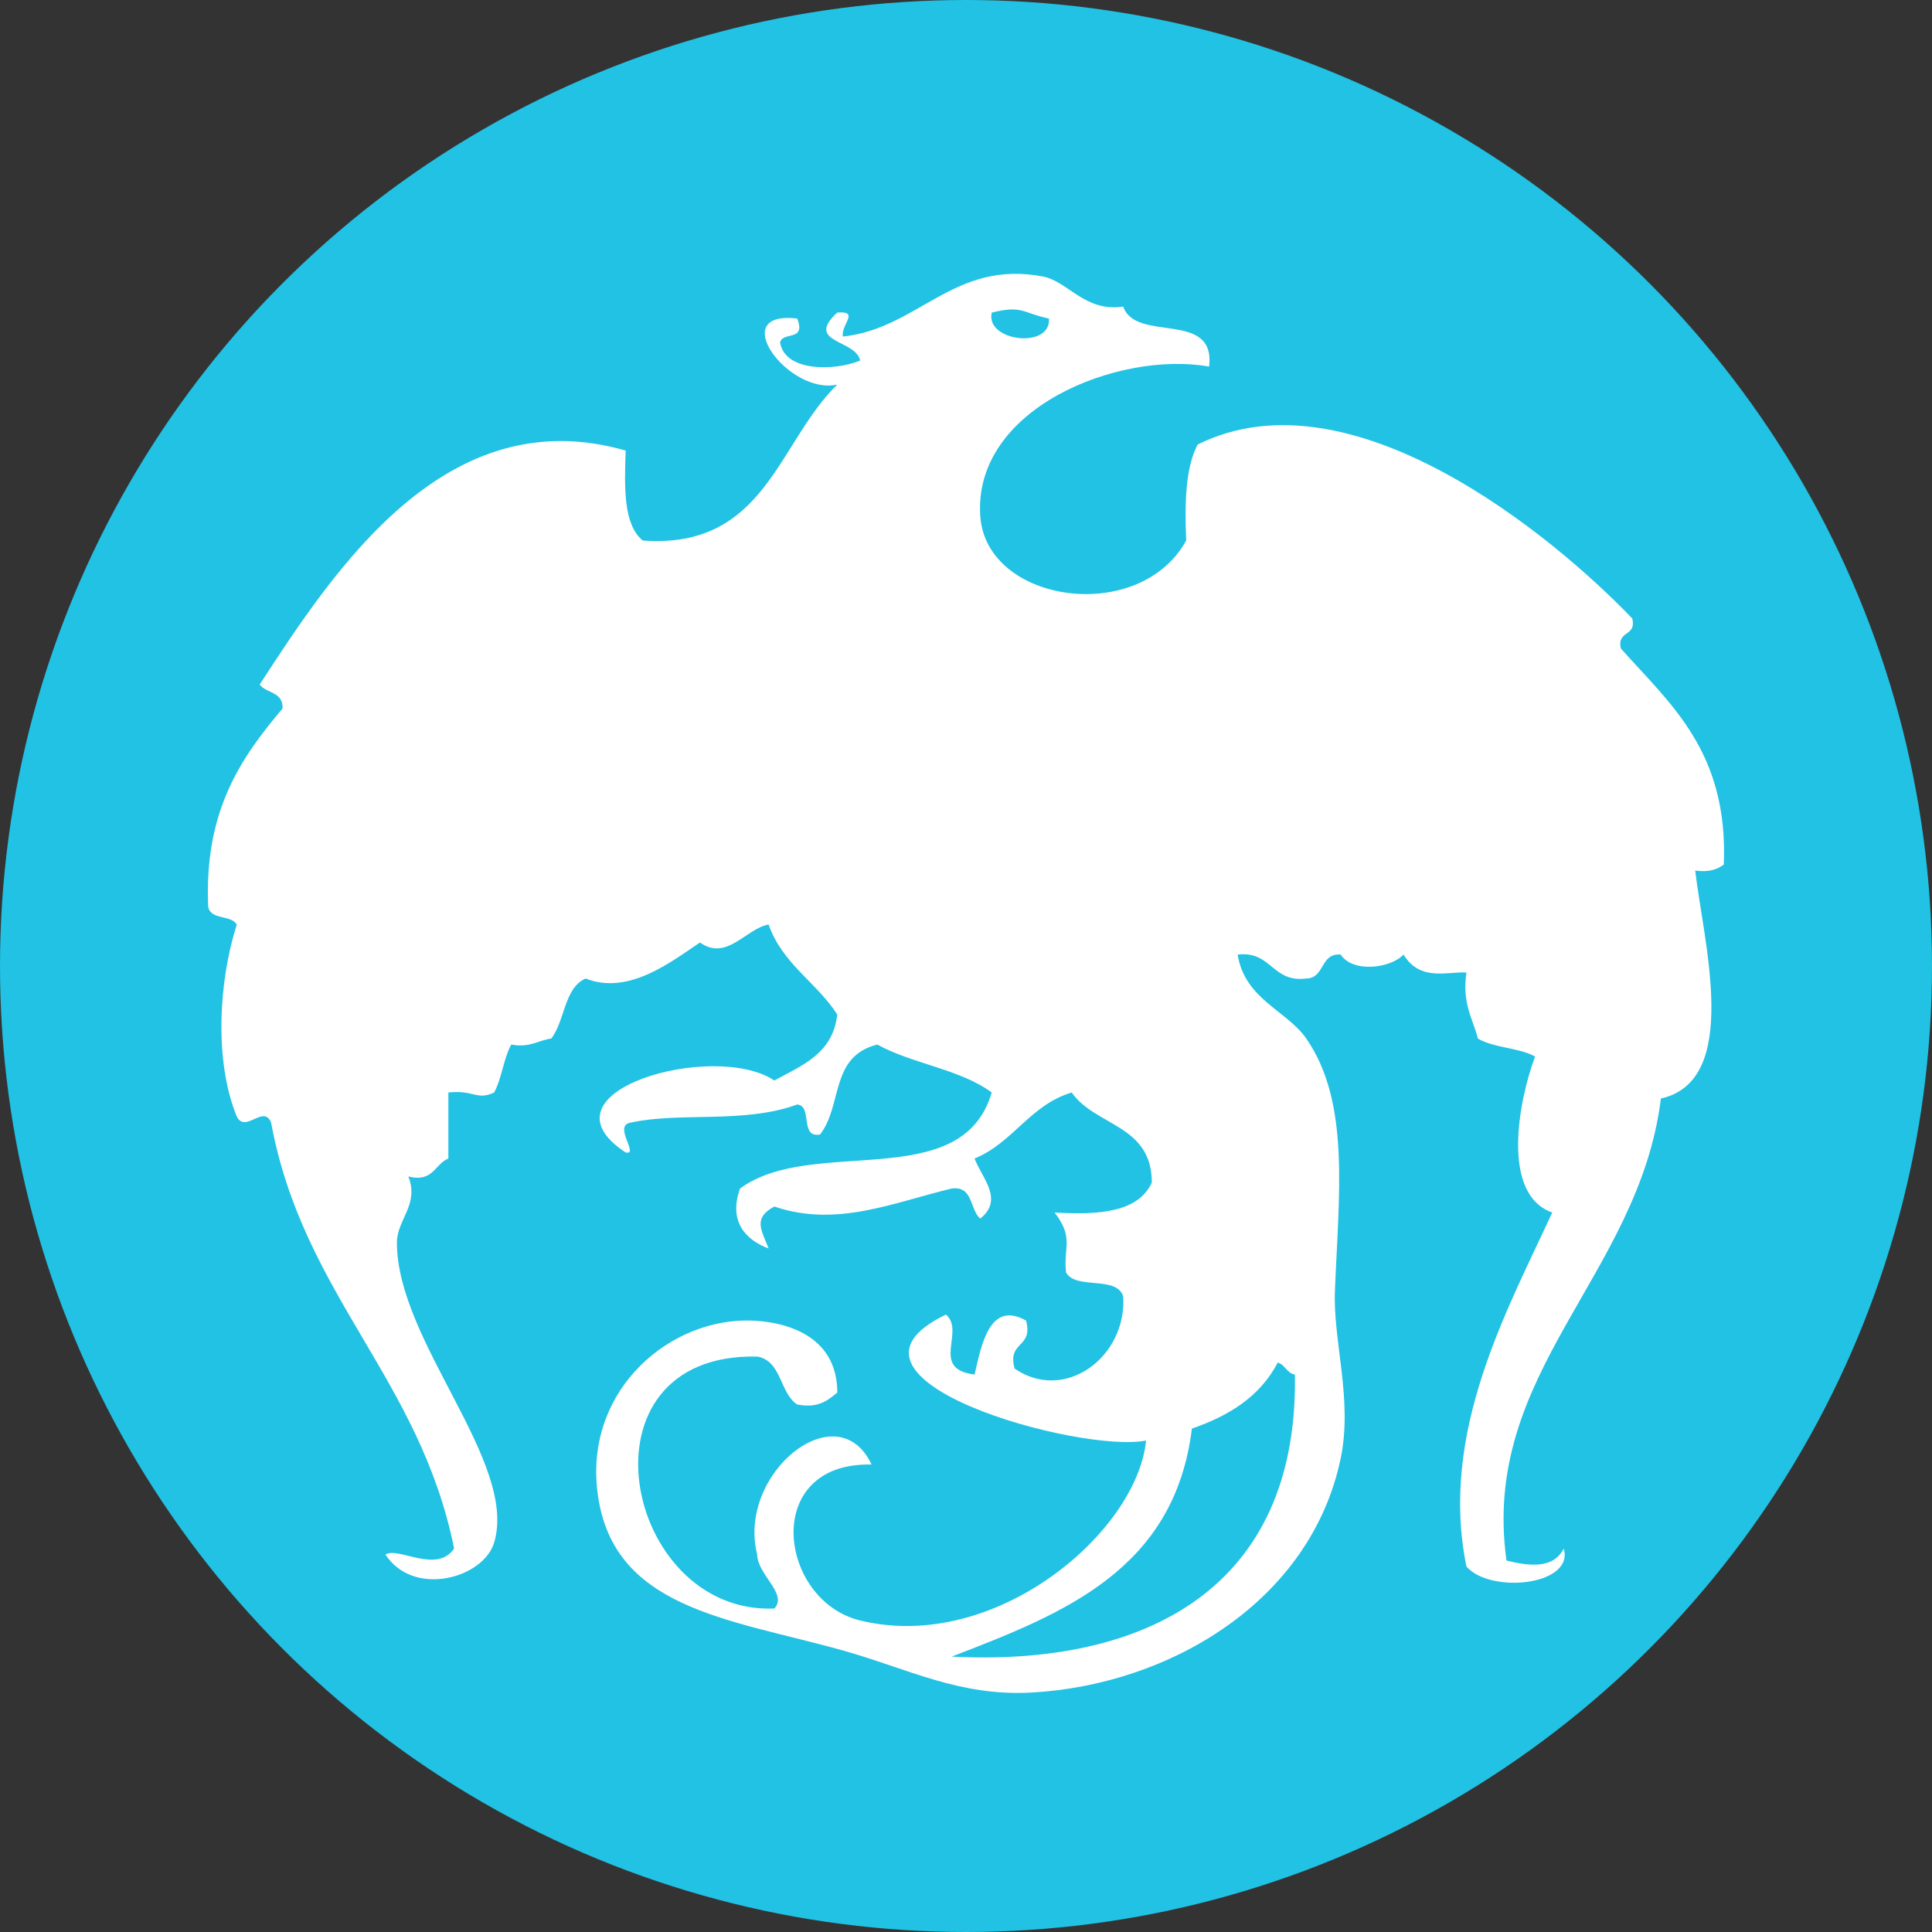
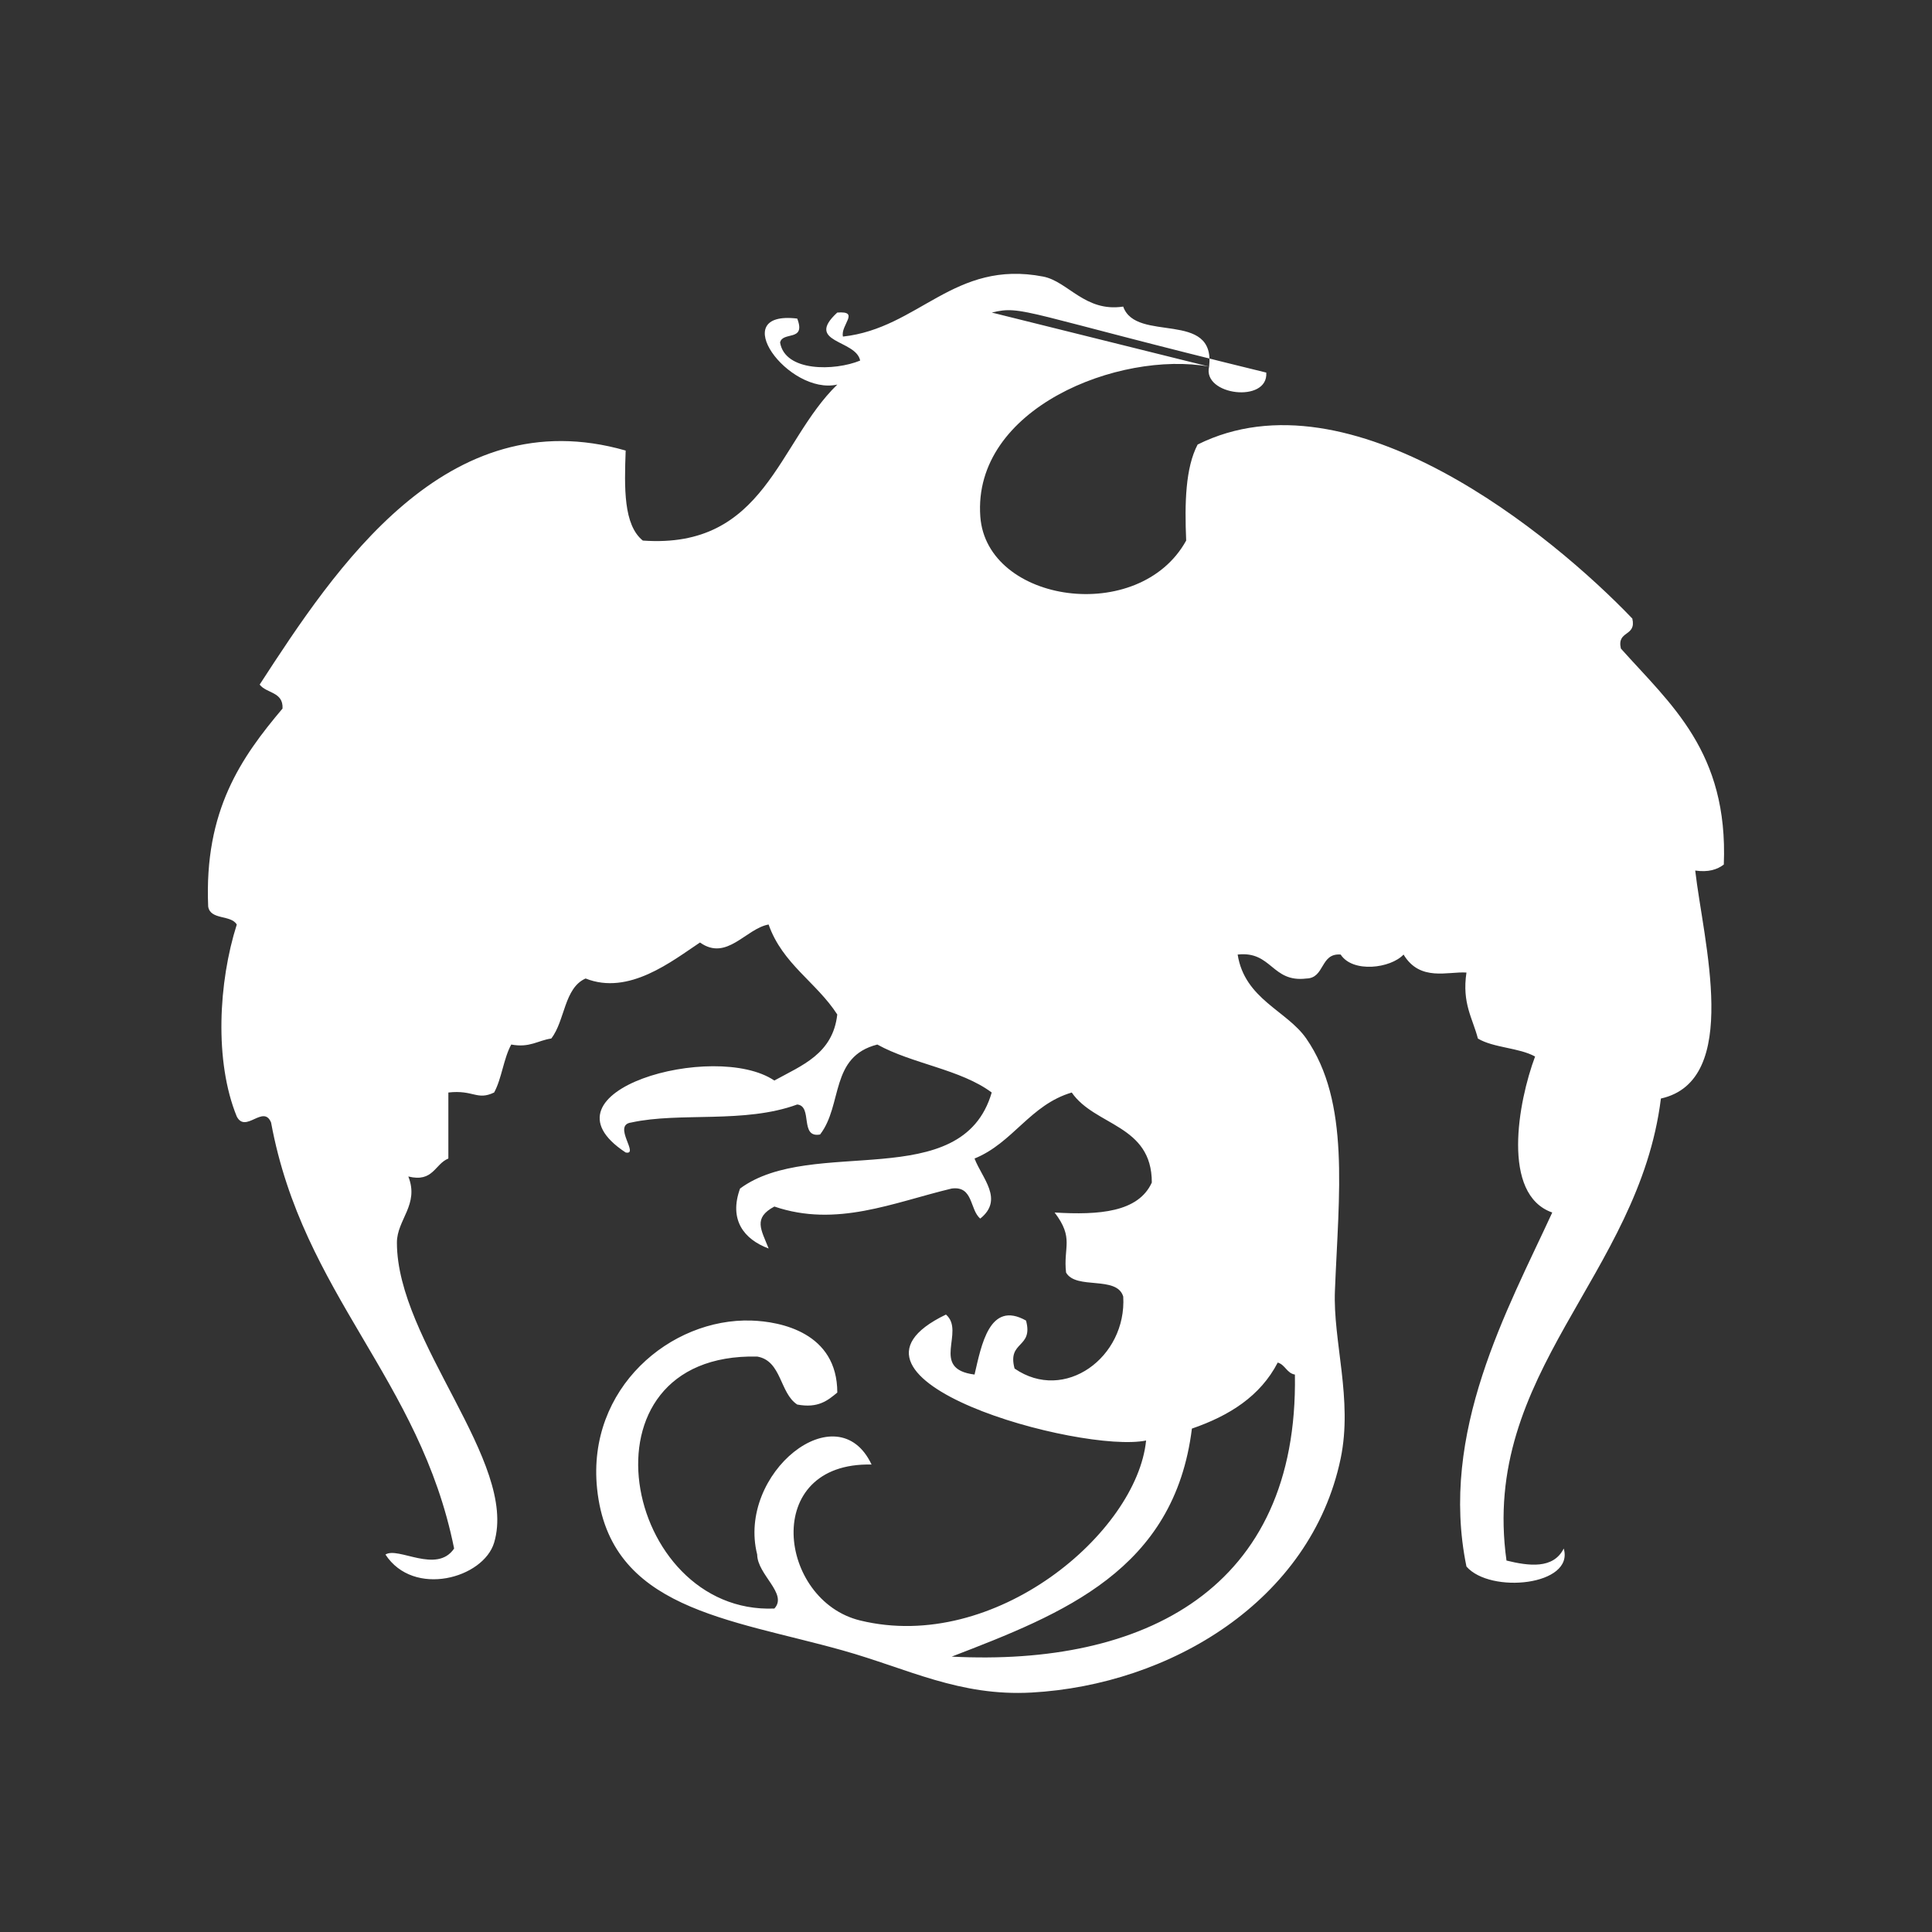
<svg xmlns="http://www.w3.org/2000/svg" version="1.1" id="Layer_1" x="0px" y="0px" width="54px" height="54px" viewBox="0 0 54 54" enable-background="new 0 0 54 54" xml:space="preserve">
  <rect x="0" y="0" width="54" height="54" fill="#333333" stroke="none" />
  <g>
    <g>
-       <circle fill="#21C2E4" cx="27" cy="27" r="27" />
-     </g>
+       </g>
    <g>
-       <path fill-rule="evenodd" clip-rule="evenodd" fill="#FFFFFF" d="M33.795,10.246c-2.516-0.449-6.614,1.162-6.395,4.192    c0.176,2.425,4.443,3.044,5.754,0.671c-0.045-1.054-0.02-2.034,0.32-2.684c4.277-2.129,9.93,2.544,12.15,4.864    c0.119,0.516-0.439,0.321-0.32,0.838c1.391,1.559,3.004,2.886,2.877,6.037c-0.186,0.141-0.428,0.221-0.799,0.168    c0.223,1.962,1.301,5.87-0.959,6.372c-0.617,4.962-5.051,7.648-4.316,12.914c0.621,0.152,1.309,0.245,1.6-0.336    c0.301,1.032-2.051,1.274-2.719,0.503c-0.773-3.75,1.152-7.187,2.398-9.895c-1.432-0.501-0.953-3.095-0.48-4.36    c-0.453-0.25-1.156-0.239-1.598-0.502c-0.148-0.571-0.449-0.984-0.32-1.845c-0.516-0.036-1.297,0.263-1.758-0.503    c-0.363,0.387-1.42,0.52-1.758,0c-0.578-0.047-0.436,0.662-0.961,0.67c-0.965,0.119-0.963-0.777-1.918-0.67    c0.197,1.25,1.377,1.566,1.918,2.348c1.23,1.776,0.908,4.328,0.801,7.043c-0.059,1.411,0.504,3.044,0.16,4.695    c-0.834,3.986-4.773,6.325-8.635,6.541c-2.021,0.112-3.45-0.662-5.274-1.175c-3.199-0.898-6.526-1.153-6.874-4.526    c-0.289-2.808,2.059-4.771,4.316-4.696c0.815,0.027,2.397,0.336,2.398,2.012c-0.268,0.223-0.537,0.445-1.12,0.335    c-0.493-0.32-0.432-1.224-1.119-1.341c-5.188-0.113-3.747,7.217,0.48,7.043c0.384-0.413-0.476-0.945-0.48-1.509    c-0.574-2.266,2.243-4.541,3.197-2.516c-3.098-0.07-2.608,3.805-0.318,4.359c3.772,0.919,7.733-2.459,7.991-5.03    c-1.811,0.369-9.356-1.709-5.594-3.521c0.555,0.478-0.464,1.519,0.799,1.677c0.19-0.811,0.415-2.085,1.439-1.509    c0.211,0.78-0.531,0.561-0.32,1.341c1.4,0.966,3.137-0.317,3.037-2.012c-0.178-0.596-1.318-0.18-1.598-0.671    c-0.082-0.718,0.232-0.954-0.32-1.678c1.242,0.074,2.338-0.006,2.717-0.838c0.002-1.622-1.59-1.575-2.238-2.516    c-1.164,0.343-1.641,1.408-2.717,1.845c0.209,0.55,0.828,1.143,0.16,1.678c-0.299-0.246-0.189-0.921-0.8-0.839    c-1.64,0.393-3.215,1.095-4.955,0.503c-0.601,0.321-0.369,0.643-0.16,1.173c-0.689-0.255-1.117-0.8-0.799-1.676    c2.016-1.49,6.202,0.171,7.034-2.684c-0.872-0.651-2.223-0.8-3.197-1.341c-1.333,0.338-0.962,1.686-1.6,2.514    c-0.582,0.108-0.197-0.798-0.64-0.838c-1.48,0.542-3.277,0.205-4.636,0.503c-0.545,0.07,0.241,0.921-0.159,0.838    c-2.6-1.709,2.492-3.133,4.156-2.011c0.769-0.424,1.636-0.744,1.759-1.846c-0.58-0.9-1.532-1.411-1.919-2.515    c-0.641,0.116-1.168,1.036-1.918,0.503c-0.784,0.521-1.989,1.488-3.197,1.006c-0.603,0.264-0.575,1.186-0.96,1.678    c-0.374,0.053-0.6,0.265-1.118,0.168c-0.215,0.389-0.265,0.951-0.479,1.341c-0.484,0.23-0.571-0.08-1.279,0    c0,0.615,0,1.229,0,1.845c-0.384,0.157-0.423,0.675-1.119,0.502c0.312,0.786-0.319,1.207-0.319,1.847    c0.001,2.772,3.388,6.132,2.718,8.385c-0.298,0.998-2.25,1.542-3.038,0.335c0.353-0.23,1.431,0.55,1.919-0.168    c-0.957-4.754-4.226-7.083-5.116-11.907c-0.213-0.517-0.71,0.313-0.959-0.168c-0.632-1.546-0.51-3.763,0-5.365    c-0.159-0.28-0.738-0.119-0.799-0.504c-0.116-2.692,0.928-4.17,2.078-5.534c0.025-0.473-0.451-0.42-0.639-0.67    c2.115-3.256,5.22-7.98,10.23-6.541c-0.038,1.045-0.063,2.077,0.479,2.516c3.43,0.245,3.773-2.749,5.436-4.36    c-1.365,0.306-3.129-2.086-1.12-1.845c0.253,0.656-0.414,0.348-0.479,0.671c0.138,0.819,1.52,0.798,2.238,0.503    c-0.115-0.591-1.565-0.49-0.64-1.342c0.651-0.051,0.084,0.351,0.159,0.671c2.121-0.23,3.101-2.158,5.595-1.677    c0.697,0.135,1.17,1.001,2.238,0.839C31.752,9.595,33.982,8.651,33.795,10.246z M27.721,8.736    c-0.196,0.806,1.658,1.034,1.598,0.168C28.563,8.745,28.589,8.526,27.721,8.736z M33.314,39.93    c-0.49,3.956-3.596,5.173-6.714,6.373c5.366,0.276,9.692-1.876,9.593-7.883c-0.229-0.04-0.27-0.275-0.48-0.336    C35.225,39.026,34.359,39.57,33.314,39.93z" />
+       <path fill-rule="evenodd" clip-rule="evenodd" fill="#FFFFFF" d="M33.795,10.246c-2.516-0.449-6.614,1.162-6.395,4.192    c0.176,2.425,4.443,3.044,5.754,0.671c-0.045-1.054-0.02-2.034,0.32-2.684c4.277-2.129,9.93,2.544,12.15,4.864    c0.119,0.516-0.439,0.321-0.32,0.838c1.391,1.559,3.004,2.886,2.877,6.037c-0.186,0.141-0.428,0.221-0.799,0.168    c0.223,1.962,1.301,5.87-0.959,6.372c-0.617,4.962-5.051,7.648-4.316,12.914c0.621,0.152,1.309,0.245,1.6-0.336    c0.301,1.032-2.051,1.274-2.719,0.503c-0.773-3.75,1.152-7.187,2.398-9.895c-1.432-0.501-0.953-3.095-0.48-4.36    c-0.453-0.25-1.156-0.239-1.598-0.502c-0.148-0.571-0.449-0.984-0.32-1.845c-0.516-0.036-1.297,0.263-1.758-0.503    c-0.363,0.387-1.42,0.52-1.758,0c-0.578-0.047-0.436,0.662-0.961,0.67c-0.965,0.119-0.963-0.777-1.918-0.67    c0.197,1.25,1.377,1.566,1.918,2.348c1.23,1.776,0.908,4.328,0.801,7.043c-0.059,1.411,0.504,3.044,0.16,4.695    c-0.834,3.986-4.773,6.325-8.635,6.541c-2.021,0.112-3.45-0.662-5.274-1.175c-3.199-0.898-6.526-1.153-6.874-4.526    c-0.289-2.808,2.059-4.771,4.316-4.696c0.815,0.027,2.397,0.336,2.398,2.012c-0.268,0.223-0.537,0.445-1.12,0.335    c-0.493-0.32-0.432-1.224-1.119-1.341c-5.188-0.113-3.747,7.217,0.48,7.043c0.384-0.413-0.476-0.945-0.48-1.509    c-0.574-2.266,2.243-4.541,3.197-2.516c-3.098-0.07-2.608,3.805-0.318,4.359c3.772,0.919,7.733-2.459,7.991-5.03    c-1.811,0.369-9.356-1.709-5.594-3.521c0.555,0.478-0.464,1.519,0.799,1.677c0.19-0.811,0.415-2.085,1.439-1.509    c0.211,0.78-0.531,0.561-0.32,1.341c1.4,0.966,3.137-0.317,3.037-2.012c-0.178-0.596-1.318-0.18-1.598-0.671    c-0.082-0.718,0.232-0.954-0.32-1.678c1.242,0.074,2.338-0.006,2.717-0.838c0.002-1.622-1.59-1.575-2.238-2.516    c-1.164,0.343-1.641,1.408-2.717,1.845c0.209,0.55,0.828,1.143,0.16,1.678c-0.299-0.246-0.189-0.921-0.8-0.839    c-1.64,0.393-3.215,1.095-4.955,0.503c-0.601,0.321-0.369,0.643-0.16,1.173c-0.689-0.255-1.117-0.8-0.799-1.676    c2.016-1.49,6.202,0.171,7.034-2.684c-0.872-0.651-2.223-0.8-3.197-1.341c-1.333,0.338-0.962,1.686-1.6,2.514    c-0.582,0.108-0.197-0.798-0.64-0.838c-1.48,0.542-3.277,0.205-4.636,0.503c-0.545,0.07,0.241,0.921-0.159,0.838    c-2.6-1.709,2.492-3.133,4.156-2.011c0.769-0.424,1.636-0.744,1.759-1.846c-0.58-0.9-1.532-1.411-1.919-2.515    c-0.641,0.116-1.168,1.036-1.918,0.503c-0.784,0.521-1.989,1.488-3.197,1.006c-0.603,0.264-0.575,1.186-0.96,1.678    c-0.374,0.053-0.6,0.265-1.118,0.168c-0.215,0.389-0.265,0.951-0.479,1.341c-0.484,0.23-0.571-0.08-1.279,0    c0,0.615,0,1.229,0,1.845c-0.384,0.157-0.423,0.675-1.119,0.502c0.312,0.786-0.319,1.207-0.319,1.847    c0.001,2.772,3.388,6.132,2.718,8.385c-0.298,0.998-2.25,1.542-3.038,0.335c0.353-0.23,1.431,0.55,1.919-0.168    c-0.957-4.754-4.226-7.083-5.116-11.907c-0.213-0.517-0.71,0.313-0.959-0.168c-0.632-1.546-0.51-3.763,0-5.365    c-0.159-0.28-0.738-0.119-0.799-0.504c-0.116-2.692,0.928-4.17,2.078-5.534c0.025-0.473-0.451-0.42-0.639-0.67    c2.115-3.256,5.22-7.98,10.23-6.541c-0.038,1.045-0.063,2.077,0.479,2.516c3.43,0.245,3.773-2.749,5.436-4.36    c-1.365,0.306-3.129-2.086-1.12-1.845c0.253,0.656-0.414,0.348-0.479,0.671c0.138,0.819,1.52,0.798,2.238,0.503    c-0.115-0.591-1.565-0.49-0.64-1.342c0.651-0.051,0.084,0.351,0.159,0.671c2.121-0.23,3.101-2.158,5.595-1.677    c0.697,0.135,1.17,1.001,2.238,0.839C31.752,9.595,33.982,8.651,33.795,10.246z c-0.196,0.806,1.658,1.034,1.598,0.168C28.563,8.745,28.589,8.526,27.721,8.736z M33.314,39.93    c-0.49,3.956-3.596,5.173-6.714,6.373c5.366,0.276,9.692-1.876,9.593-7.883c-0.229-0.04-0.27-0.275-0.48-0.336    C35.225,39.026,34.359,39.57,33.314,39.93z" />
    </g>
  </g>
</svg>